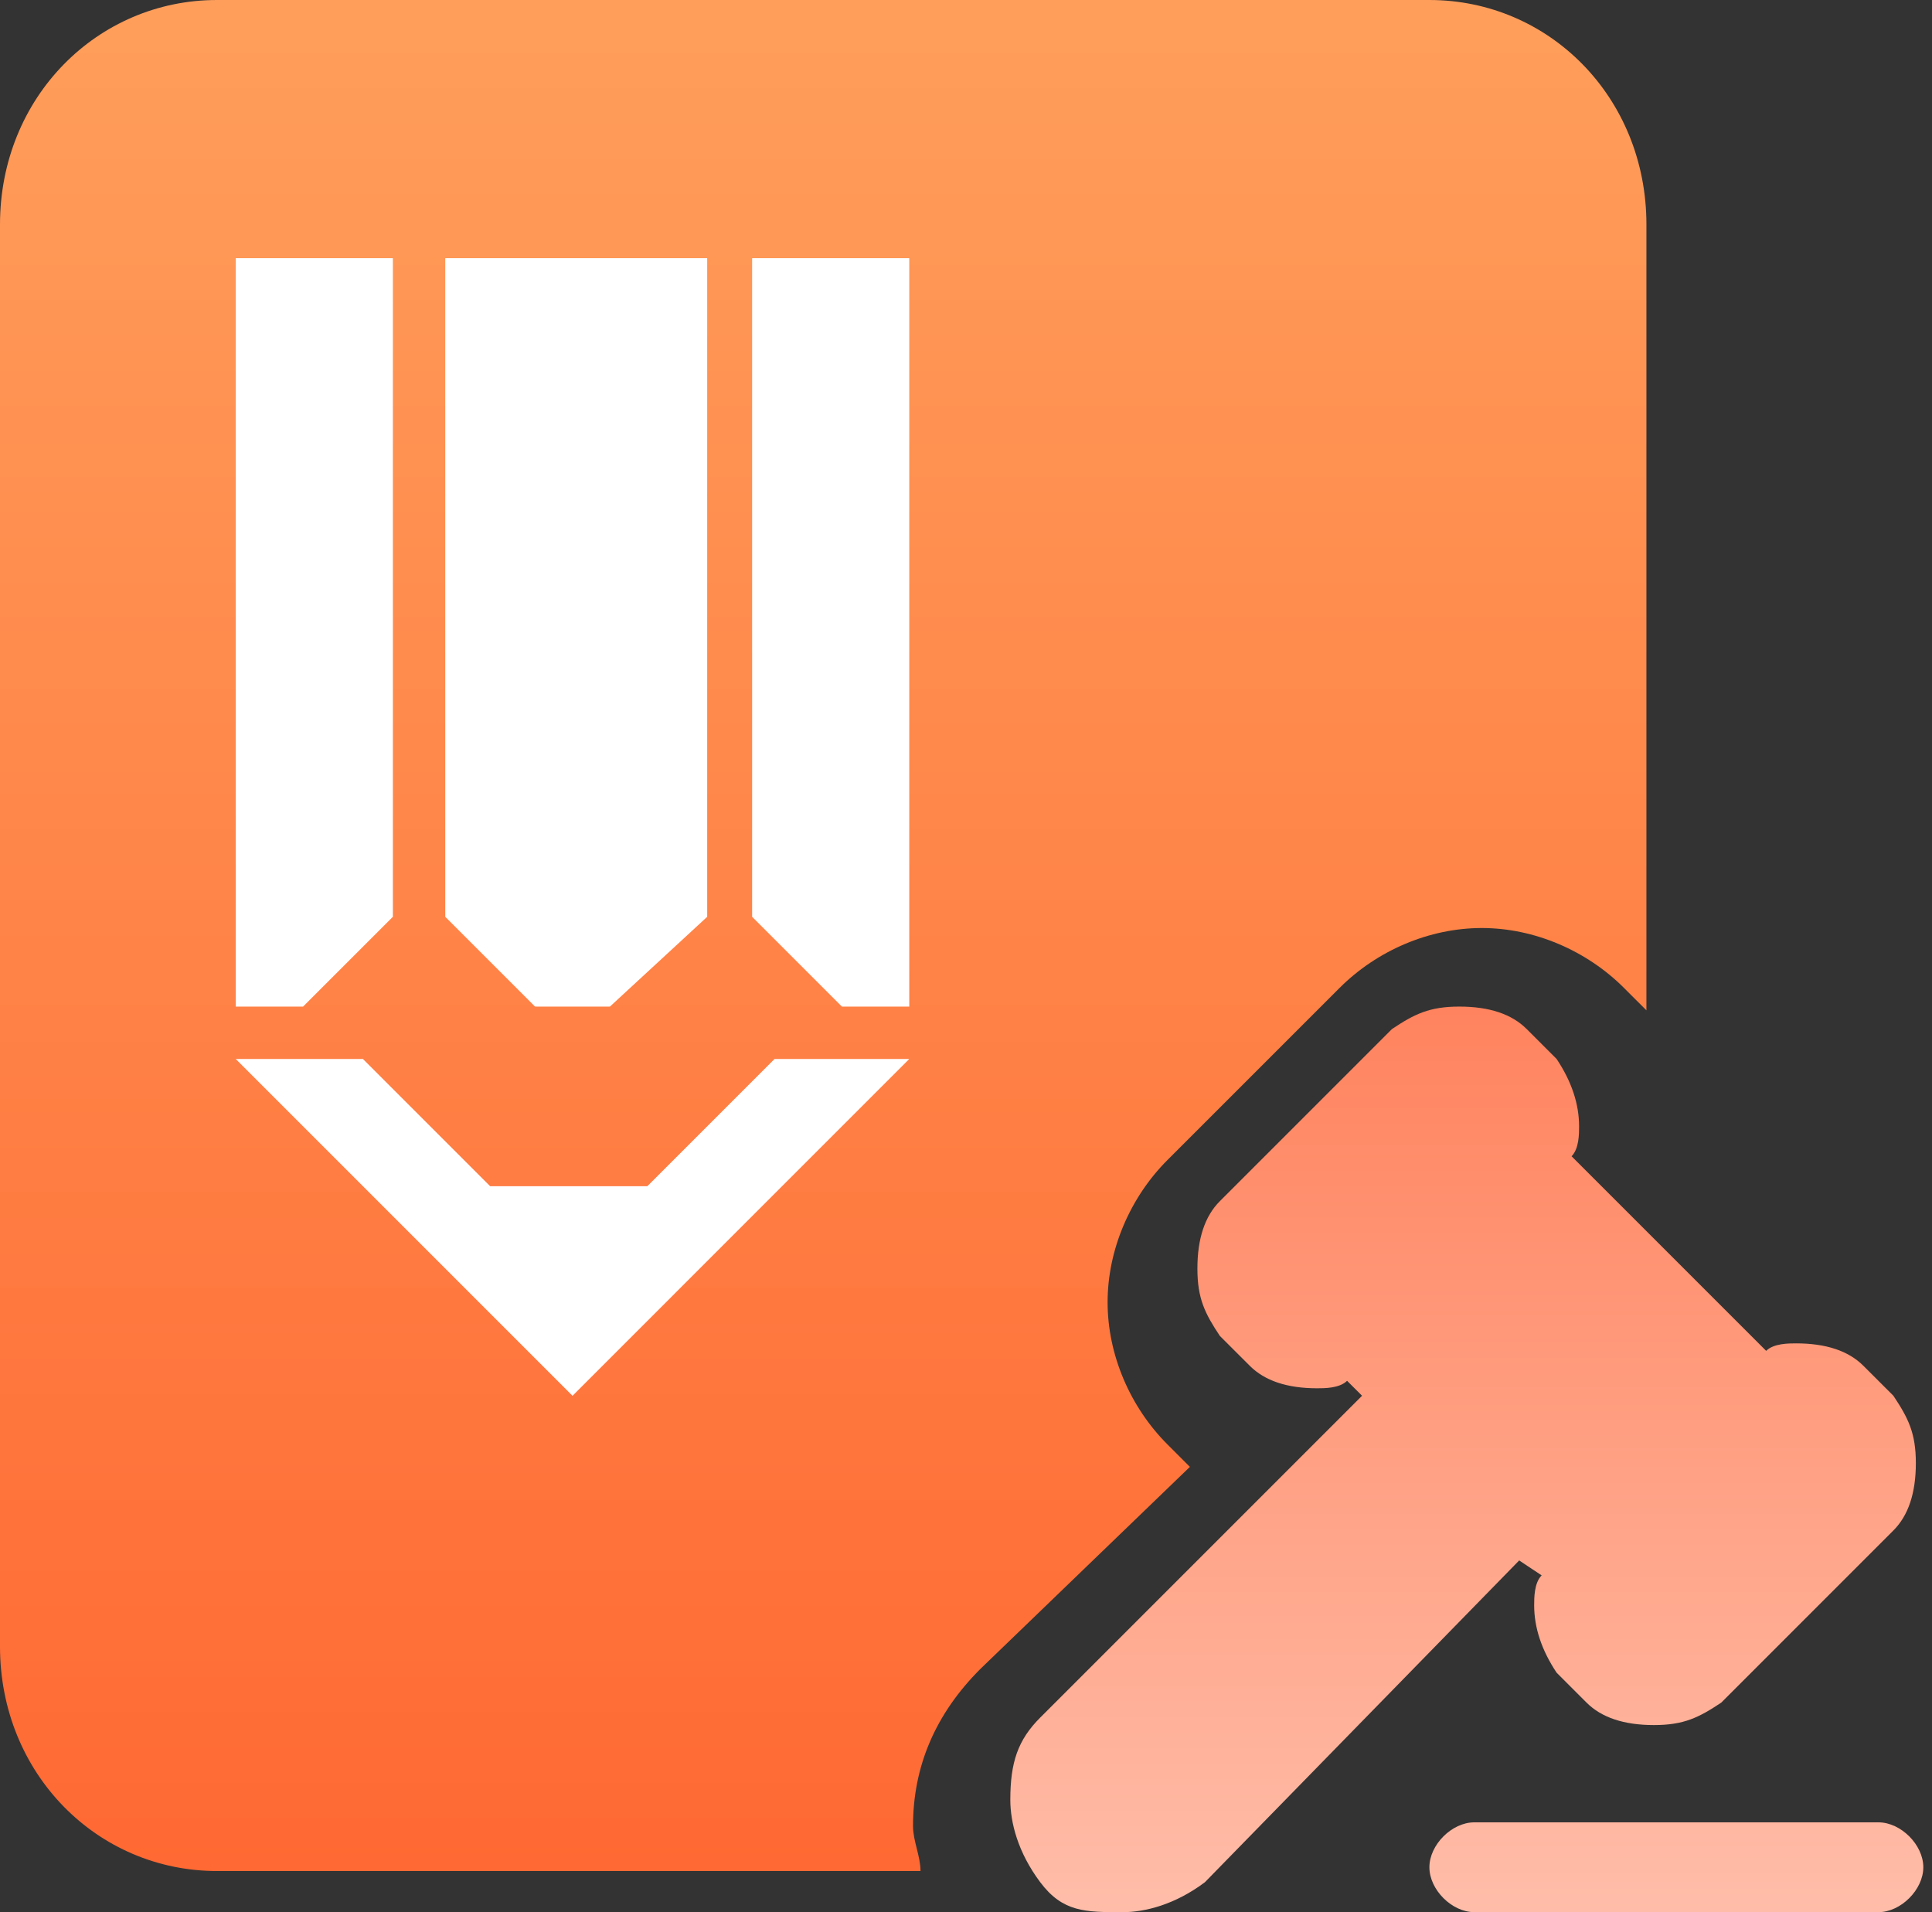
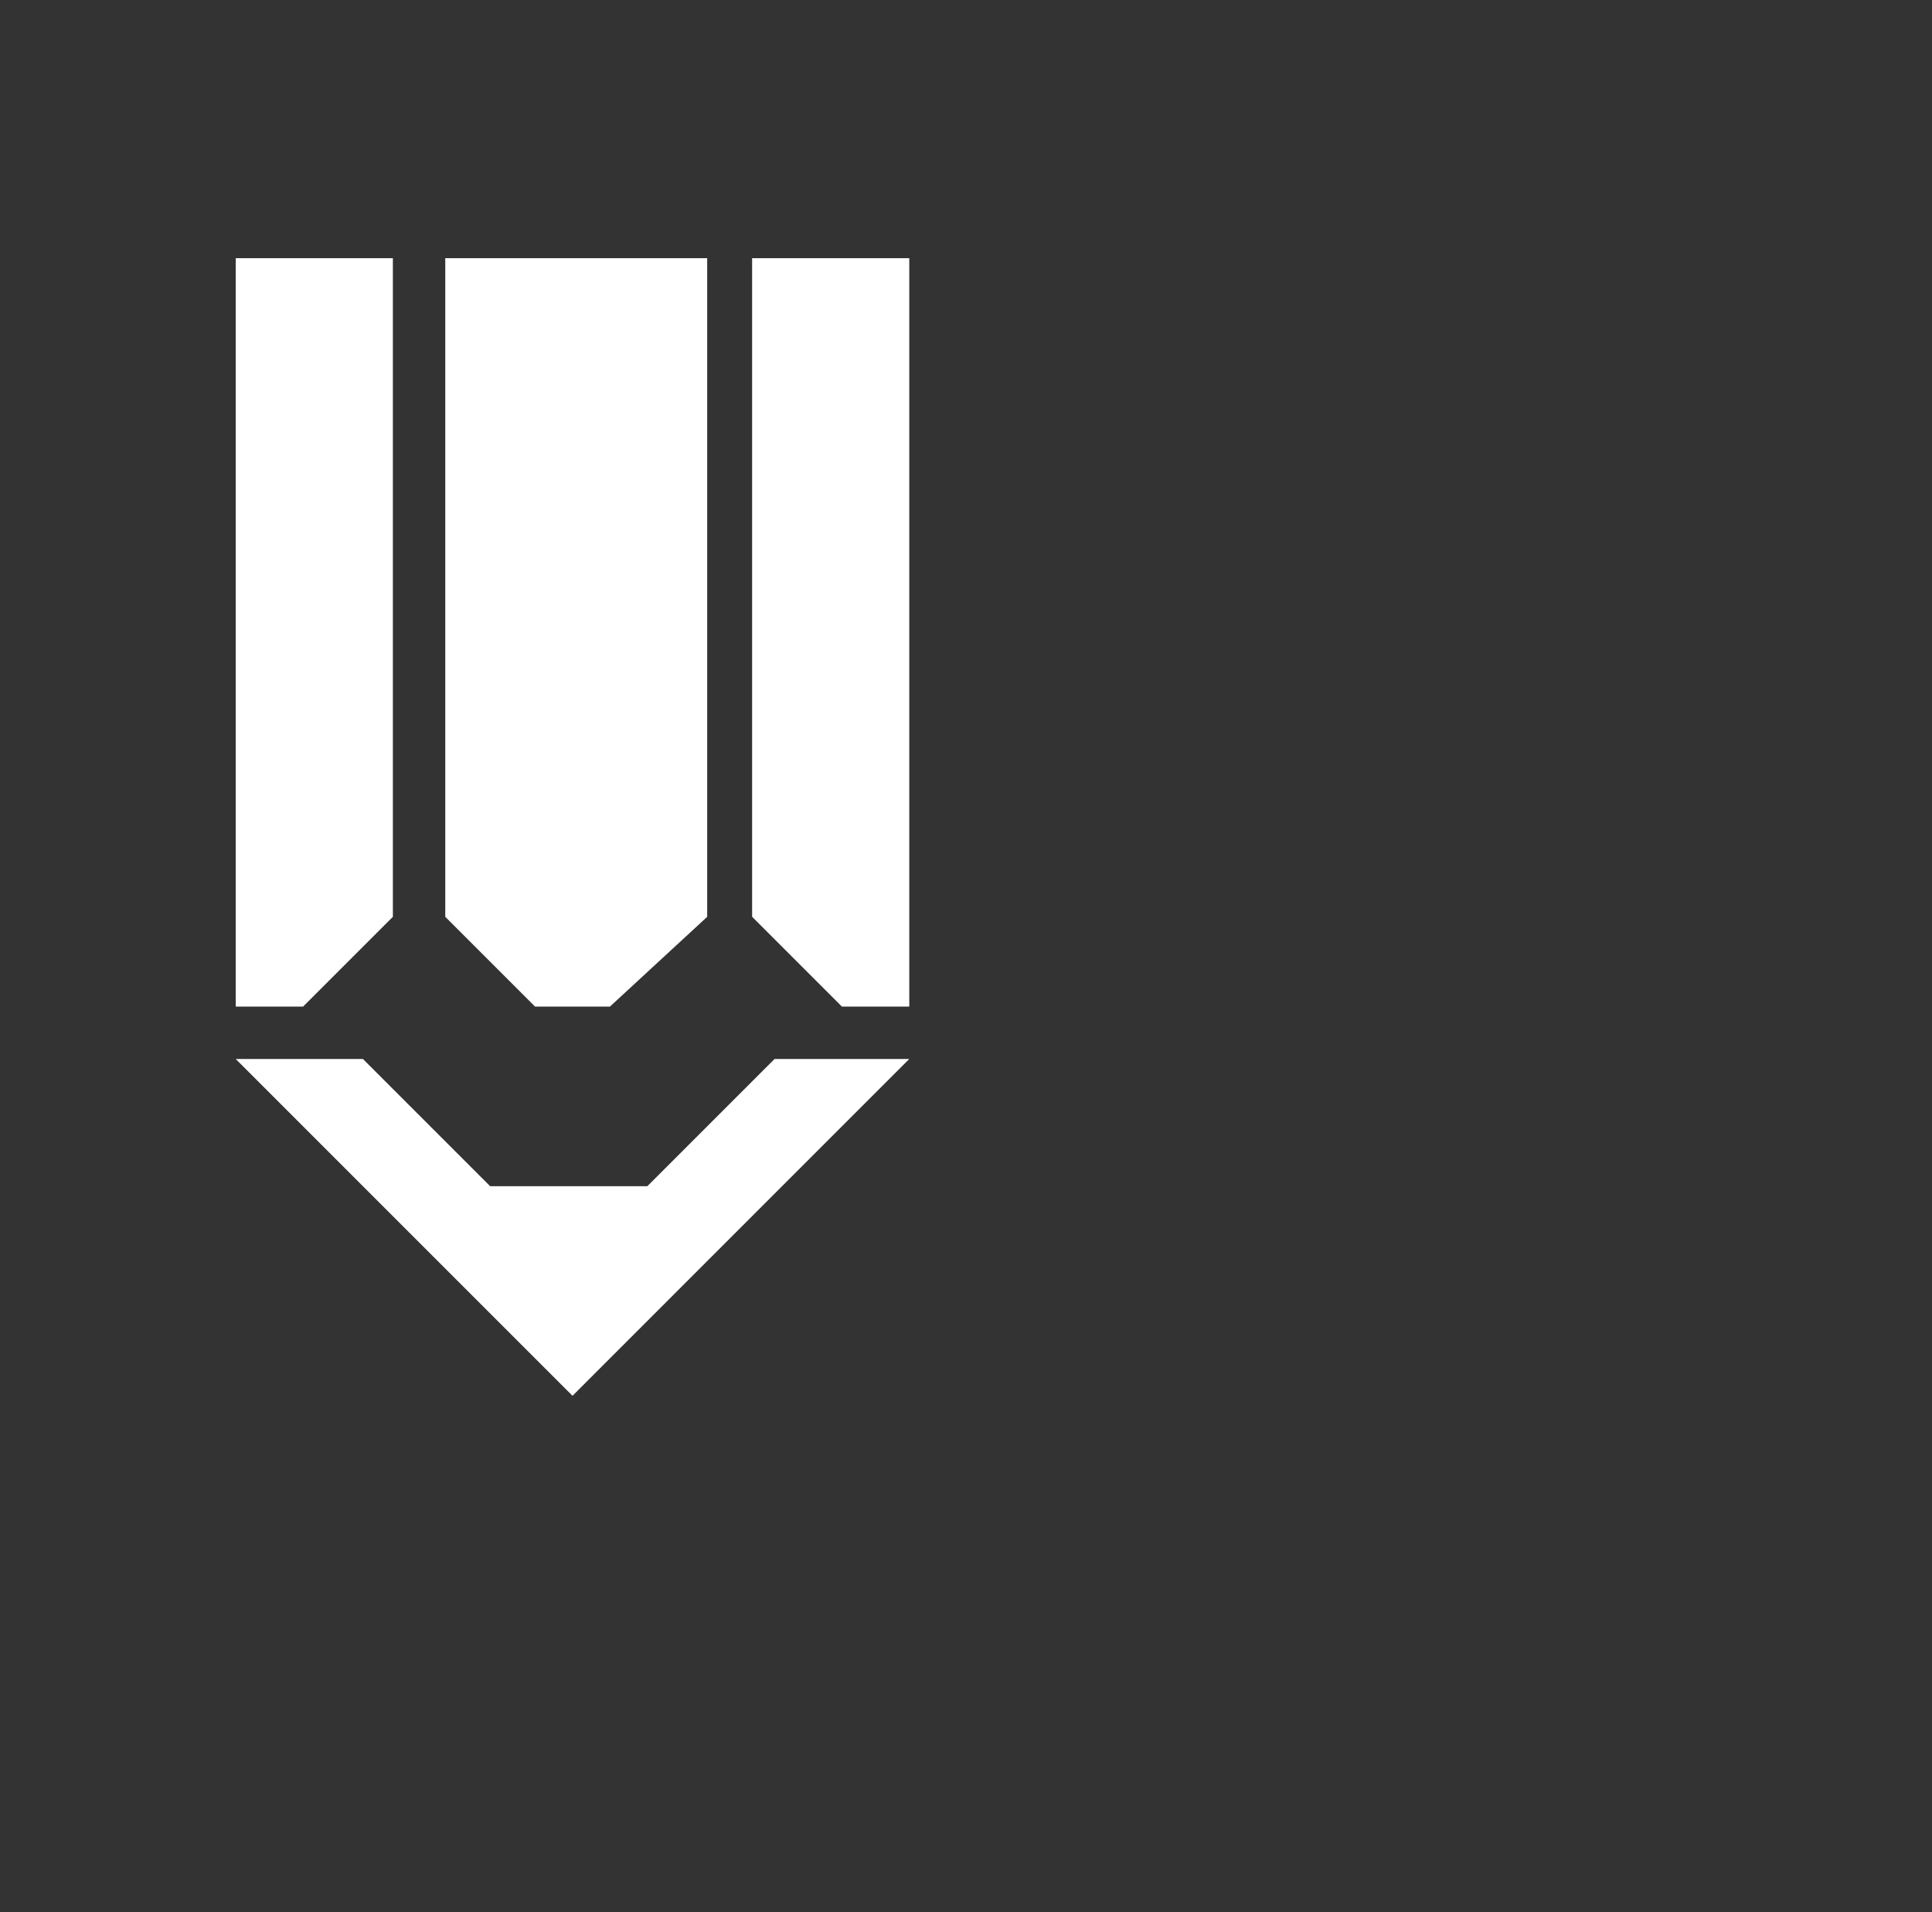
<svg xmlns="http://www.w3.org/2000/svg" width="97" height="96" fill="none">
  <rect width="100%" height="100%" fill="#333333" stroke="none" />
-   <path fill="url(#a)" d="M94.31 91.49H74.02c-1.127 0-2.254 1.128-2.254 2.255s1.127 2.254 2.254 2.254h20.29c1.127 0 2.254-1.127 2.254-2.254s-1.127-2.255-2.254-2.255ZM77.402 79.091c-.376.376-.376 1.127-.376 1.503 0 1.127.376 2.254 1.127 3.382l1.503 1.503c.752.751 1.879 1.127 3.382 1.127 1.503 0 2.254-.376 3.381-1.127l8.642-8.642c.752-.752 1.128-1.879 1.128-3.382 0-1.503-.376-2.254-1.128-3.382l-1.503-1.502c-.751-.752-1.878-1.128-3.381-1.128-.376 0-1.127 0-1.503.376l-9.77-9.77c.377-.375.377-1.126.377-1.502 0-1.127-.376-2.255-1.128-3.382l-1.503-1.503c-.751-.751-1.878-1.127-3.381-1.127s-2.255.376-3.382 1.127l-8.642 8.642c-.751.752-1.127 1.879-1.127 3.382 0 1.503.376 2.254 1.127 3.382l1.503 1.502c.752.752 1.879 1.128 3.382 1.128.376 0 1.127 0 1.503-.376l.751.751L52.227 86.23c-1.127 1.127-1.502 2.254-1.502 4.133 0 1.127.375 2.63 1.502 4.133C53.355 96 54.483 96 56.361 96c1.127 0 2.63-.376 4.133-1.503l15.78-16.156 1.128.751Z" />
-   <path fill="url(#b)" d="M71.765 0H10.896C4.885 0 0 4.885 0 11.272v71.39c0 6.387 4.885 11.272 10.896 11.272h35.32c0-.752-.376-1.503-.376-2.255 0-3.005 1.127-5.636 3.381-7.89l10.52-10.145-1.126-1.127c-1.879-1.879-3.006-4.509-3.006-7.139s1.127-5.26 3.006-7.14l8.642-8.64c1.878-1.88 4.508-3.007 7.139-3.007 2.63 0 5.26 1.127 7.138 3.006l1.128 1.127V11.272C82.662 4.885 77.777 0 71.765 0Z" />
  <path fill="#fff" d="M22.355 12.963h13.151v33.065l-4.884 4.508h-3.758l-4.509-4.508V12.963Zm-10.52 0h7.89v33.065l-4.508 4.508h-3.382V12.963Zm16.908 57.112L11.835 53.166h6.387l6.388 6.388h7.89l6.388-6.388h6.763L28.743 70.076Zm16.908-19.539H42.27l-4.508-4.508V12.963h7.89v37.573Z" />
  <defs>
    <linearGradient id="a" x1="73.644" x2="73.644" y1="50.535" y2="95.999" gradientUnits="userSpaceOnUse">
      <stop stop-color="#FF835E" />
      <stop offset="1" stop-color="#FFBDA9" />
    </linearGradient>
    <linearGradient id="b" x1="41.331" x2="41.331" y1="0" y2="93.934" gradientUnits="userSpaceOnUse">
      <stop stop-color="#FF9E5B" />
      <stop offset="1" stop-color="#FF6933" />
    </linearGradient>
  </defs>
</svg>